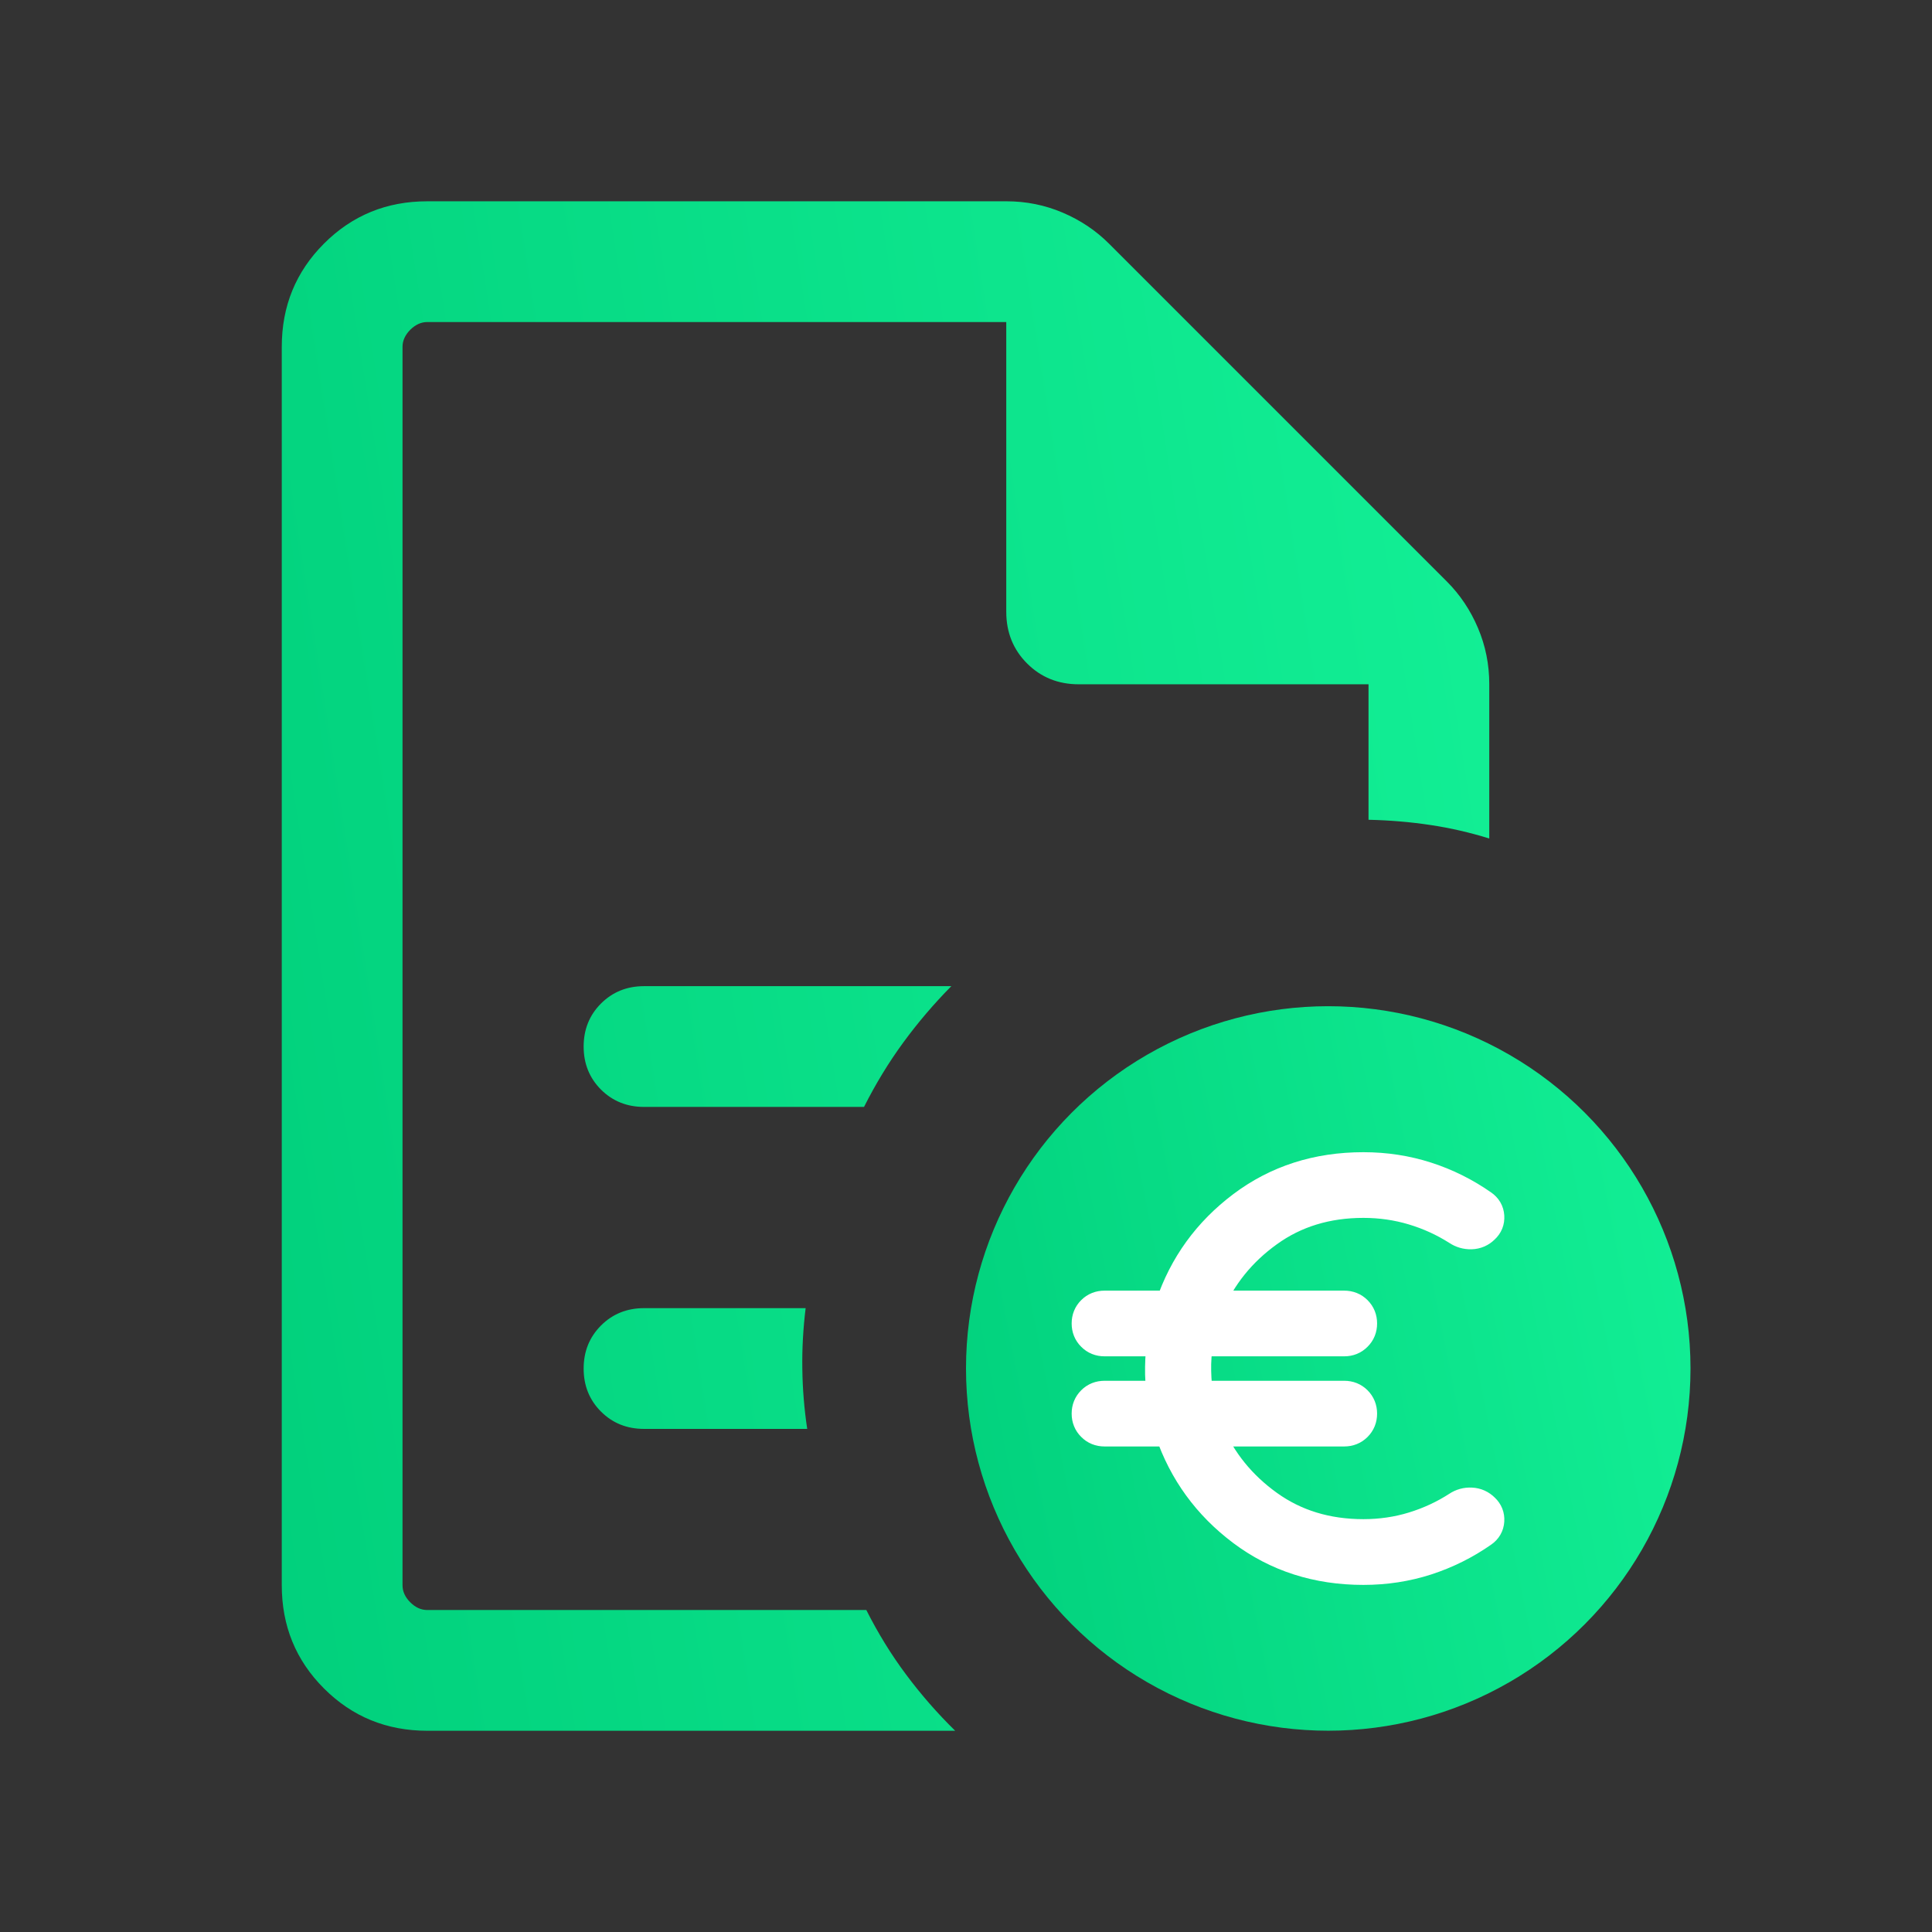
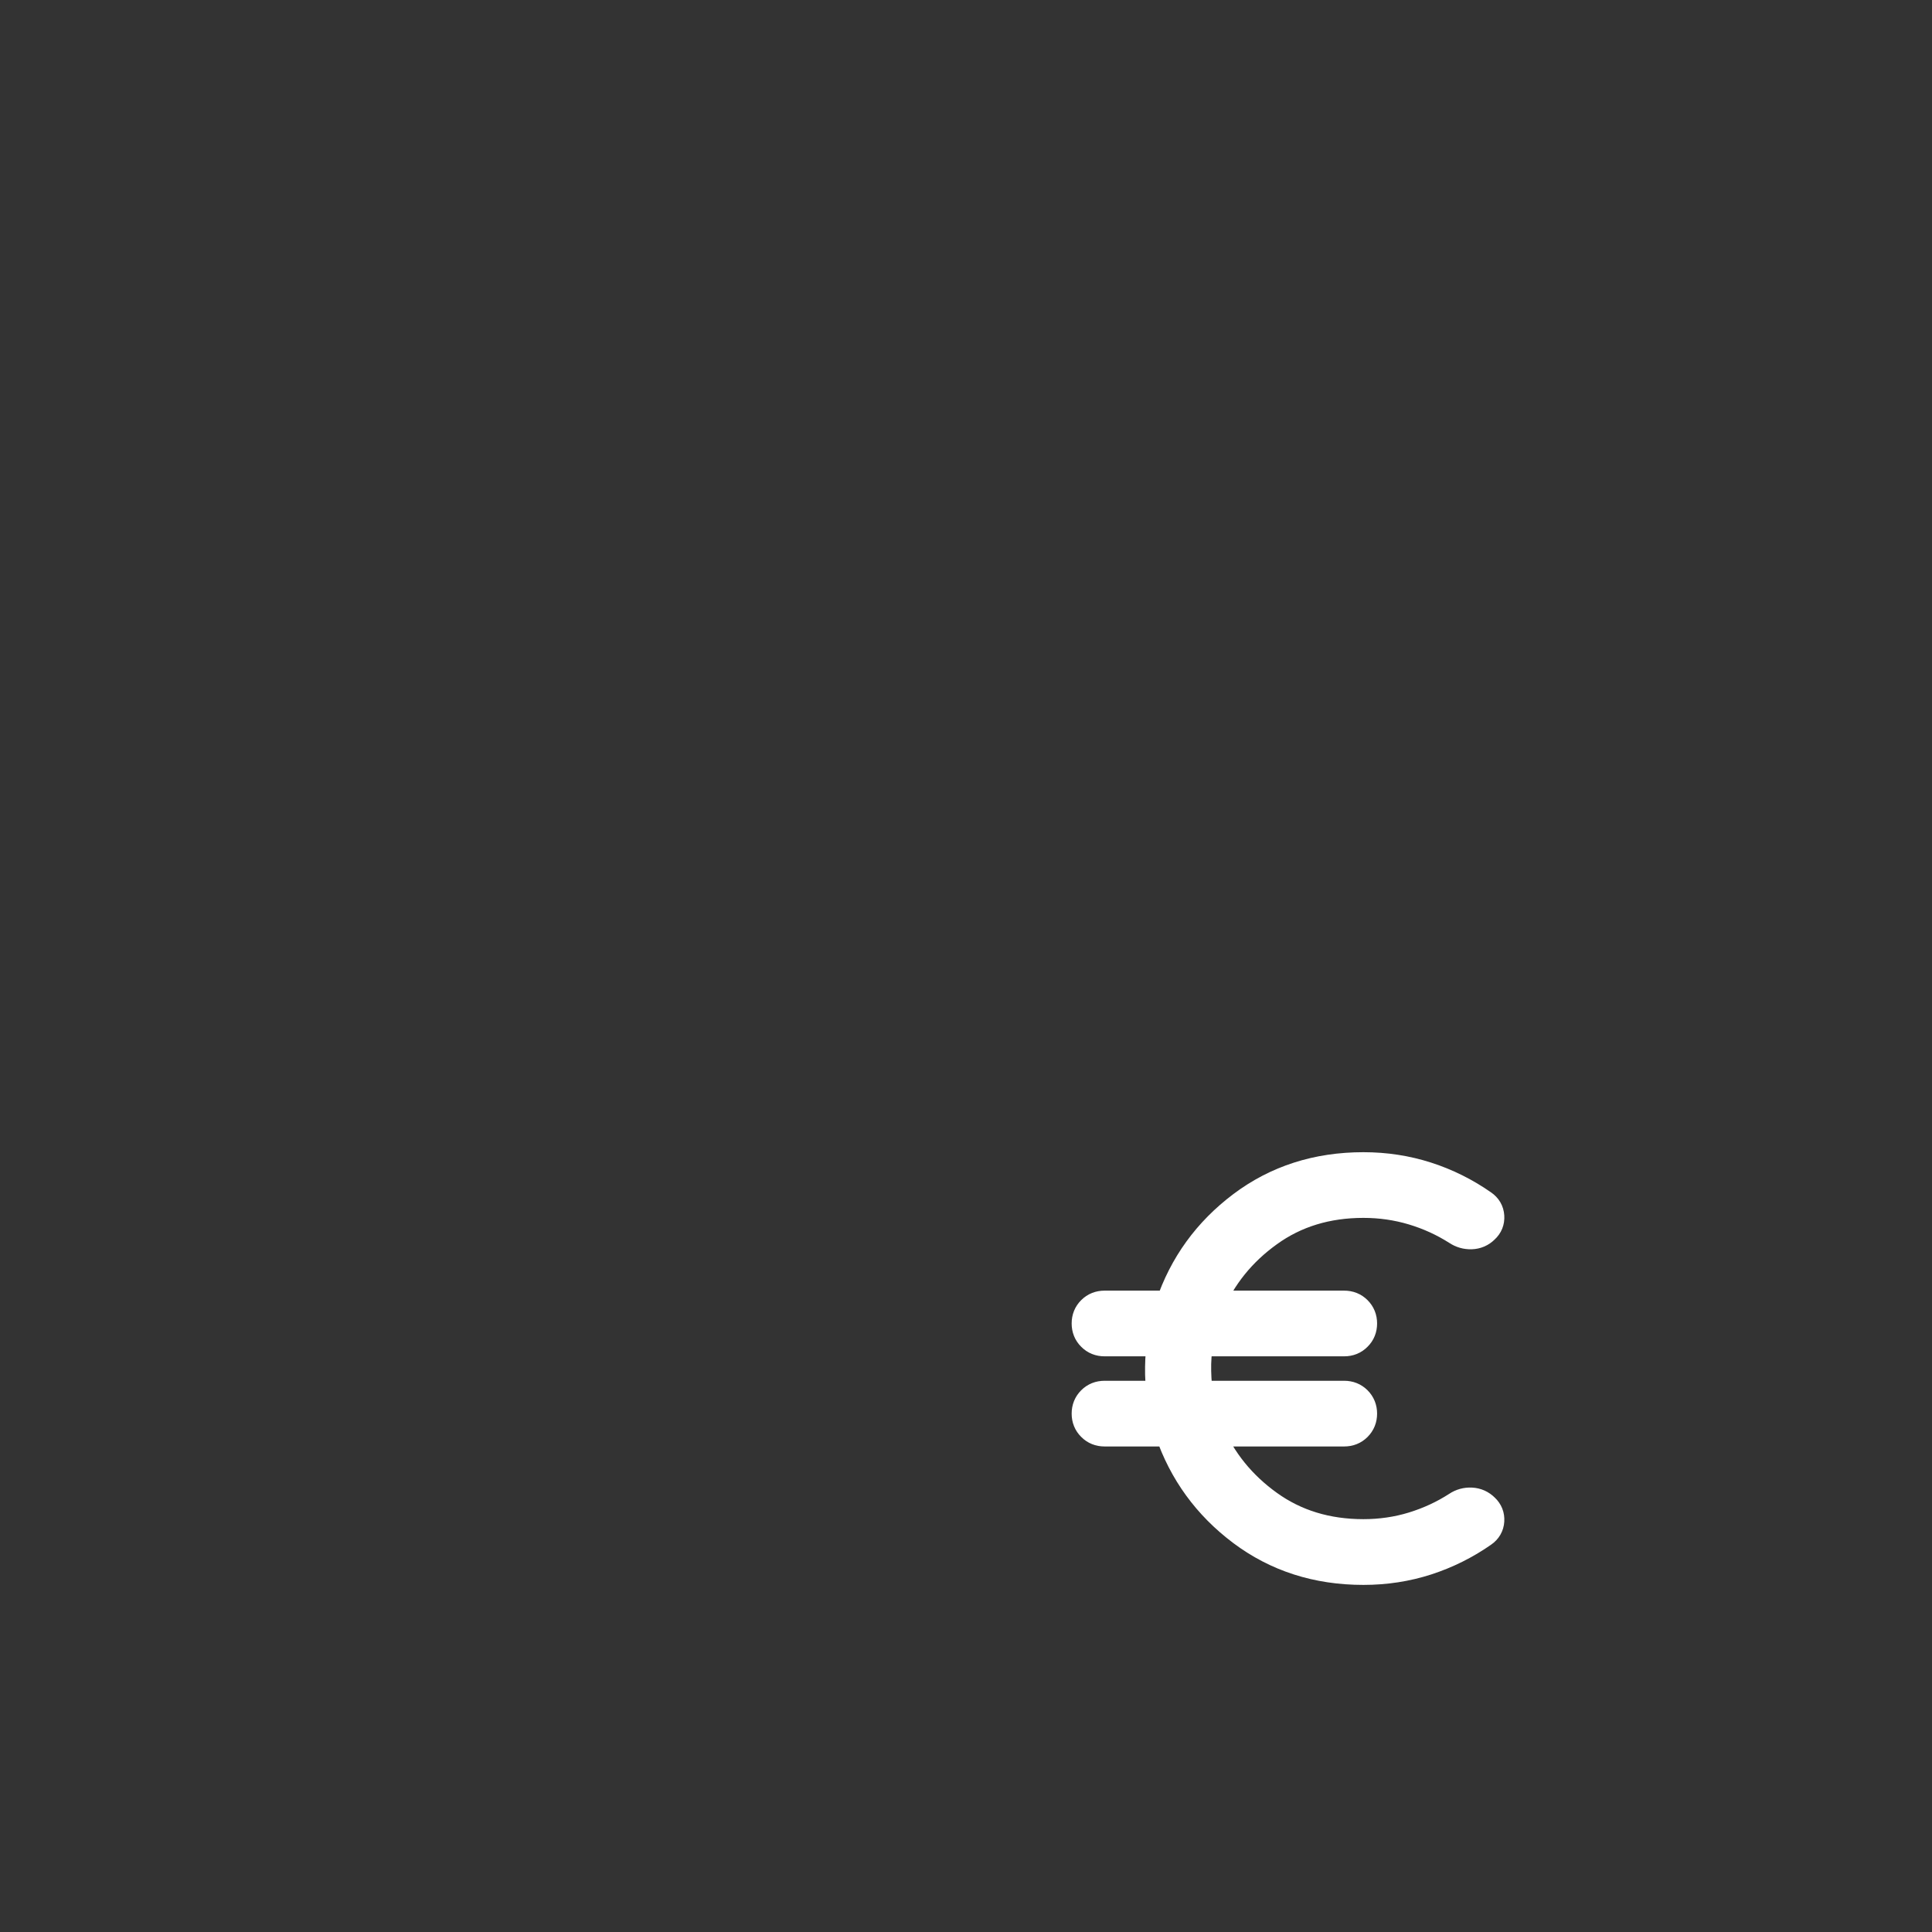
<svg xmlns="http://www.w3.org/2000/svg" width="32" height="32" viewBox="0 0 32 32" fill="none">
  <rect x="0" y="0" width="32" height="32" fill="#333333" stroke="none" />
-   <path d="M6.667 5.334V13.578V13.539V26.667V5.334ZM10.667 18.334H14.311C14.504 17.951 14.721 17.595 14.962 17.266C15.203 16.937 15.468 16.626 15.757 16.334H10.667C10.384 16.334 10.146 16.43 9.954 16.622C9.763 16.813 9.667 17.051 9.667 17.334C9.667 17.618 9.763 17.855 9.954 18.047C10.146 18.238 10.384 18.334 10.667 18.334ZM10.667 23.667H13.37C13.32 23.334 13.293 23.001 13.289 22.667C13.284 22.334 13.303 22.001 13.344 21.667H10.667C10.384 21.667 10.146 21.763 9.954 21.955C9.763 22.147 9.667 22.384 9.667 22.668C9.667 22.951 9.763 23.189 9.954 23.38C10.146 23.572 10.384 23.667 10.667 23.667ZM7.079 28.667C6.404 28.667 5.834 28.434 5.367 27.967C4.9 27.501 4.667 26.93 4.667 26.257V5.744C4.667 5.071 4.9 4.501 5.367 4.034C5.834 3.567 6.404 3.334 7.077 3.334H16.67C16.995 3.334 17.305 3.396 17.599 3.521C17.894 3.646 18.151 3.818 18.37 4.037L23.964 9.631C24.183 9.85 24.355 10.107 24.48 10.402C24.605 10.696 24.667 11.006 24.667 11.331V13.888C24.347 13.789 24.023 13.714 23.694 13.665C23.365 13.615 23.023 13.586 22.667 13.578V11.334H17.867C17.527 11.334 17.242 11.219 17.012 10.989C16.782 10.759 16.667 10.474 16.667 10.134V5.334H7.077C6.975 5.334 6.881 5.377 6.795 5.462C6.71 5.548 6.667 5.642 6.667 5.744V26.257C6.667 26.36 6.71 26.454 6.795 26.539C6.881 26.625 6.975 26.667 7.077 26.667H14.349C14.542 27.05 14.761 27.406 15.007 27.735C15.252 28.064 15.523 28.375 15.821 28.667H7.079Z" fill="url(#paint0_linear_3194_245)" />
-   <circle cx="22" cy="22.666" r="6" fill="url(#paint1_linear_3194_245)" />
  <path d="M22.582 26.001C21.816 26.001 21.148 25.786 20.576 25.357C20.005 24.928 19.605 24.378 19.376 23.708H18.295C18.211 23.708 18.141 23.68 18.085 23.623C18.028 23.567 18 23.497 18 23.414C18 23.33 18.028 23.261 18.085 23.204C18.141 23.148 18.211 23.12 18.295 23.12H19.248C19.224 22.965 19.213 22.806 19.216 22.642C19.219 22.478 19.23 22.335 19.248 22.215H18.295C18.211 22.215 18.141 22.187 18.085 22.13C18.028 22.074 18 22.004 18 21.921C18 21.837 18.028 21.767 18.085 21.711C18.141 21.655 18.211 21.627 18.295 21.627H19.384C19.61 20.956 20.008 20.407 20.578 19.978C21.148 19.549 21.816 19.334 22.582 19.334C22.948 19.334 23.297 19.388 23.629 19.495C23.961 19.602 24.269 19.756 24.554 19.955C24.624 20.003 24.661 20.067 24.666 20.147C24.671 20.227 24.644 20.294 24.584 20.349C24.525 20.408 24.453 20.439 24.369 20.442C24.285 20.444 24.209 20.422 24.14 20.376C23.914 20.232 23.67 20.12 23.407 20.041C23.144 19.962 22.869 19.922 22.582 19.922C21.977 19.922 21.45 20.083 21.003 20.406C20.555 20.728 20.227 21.135 20.019 21.627H22.264C22.348 21.627 22.418 21.655 22.474 21.711C22.531 21.768 22.559 21.837 22.559 21.921C22.559 22.004 22.531 22.074 22.474 22.13C22.418 22.187 22.348 22.215 22.264 22.215H19.848C19.819 22.381 19.807 22.547 19.811 22.713C19.815 22.878 19.827 23.014 19.848 23.12H22.264C22.348 23.12 22.418 23.148 22.474 23.204C22.531 23.261 22.559 23.331 22.559 23.414C22.559 23.497 22.531 23.567 22.474 23.624C22.418 23.68 22.348 23.708 22.264 23.708H20.016C20.226 24.2 20.555 24.607 21.003 24.929C21.45 25.251 21.977 25.412 22.582 25.412C22.869 25.412 23.145 25.372 23.409 25.291C23.672 25.21 23.916 25.097 24.14 24.952C24.209 24.906 24.285 24.885 24.369 24.889C24.453 24.893 24.525 24.925 24.586 24.986C24.644 25.041 24.671 25.108 24.666 25.188C24.661 25.267 24.624 25.332 24.554 25.38C24.269 25.579 23.961 25.732 23.629 25.84C23.297 25.947 22.948 26.001 22.582 26.001Z" fill="white" stroke="white" stroke-width="0.5" />
  <defs>
    <linearGradient id="paint0_linear_3194_245" x1="4.667" y1="28.667" x2="28.049" y2="25.021" gradientUnits="userSpaceOnUse">
      <stop stop-color="#01D07C" />
      <stop offset="1" stop-color="#13F096" />
    </linearGradient>
    <linearGradient id="paint1_linear_3194_245" x1="16" y1="28.666" x2="29.831" y2="25.934" gradientUnits="userSpaceOnUse">
      <stop stop-color="#01D07C" />
      <stop offset="1" stop-color="#13F096" />
    </linearGradient>
  </defs>
</svg>